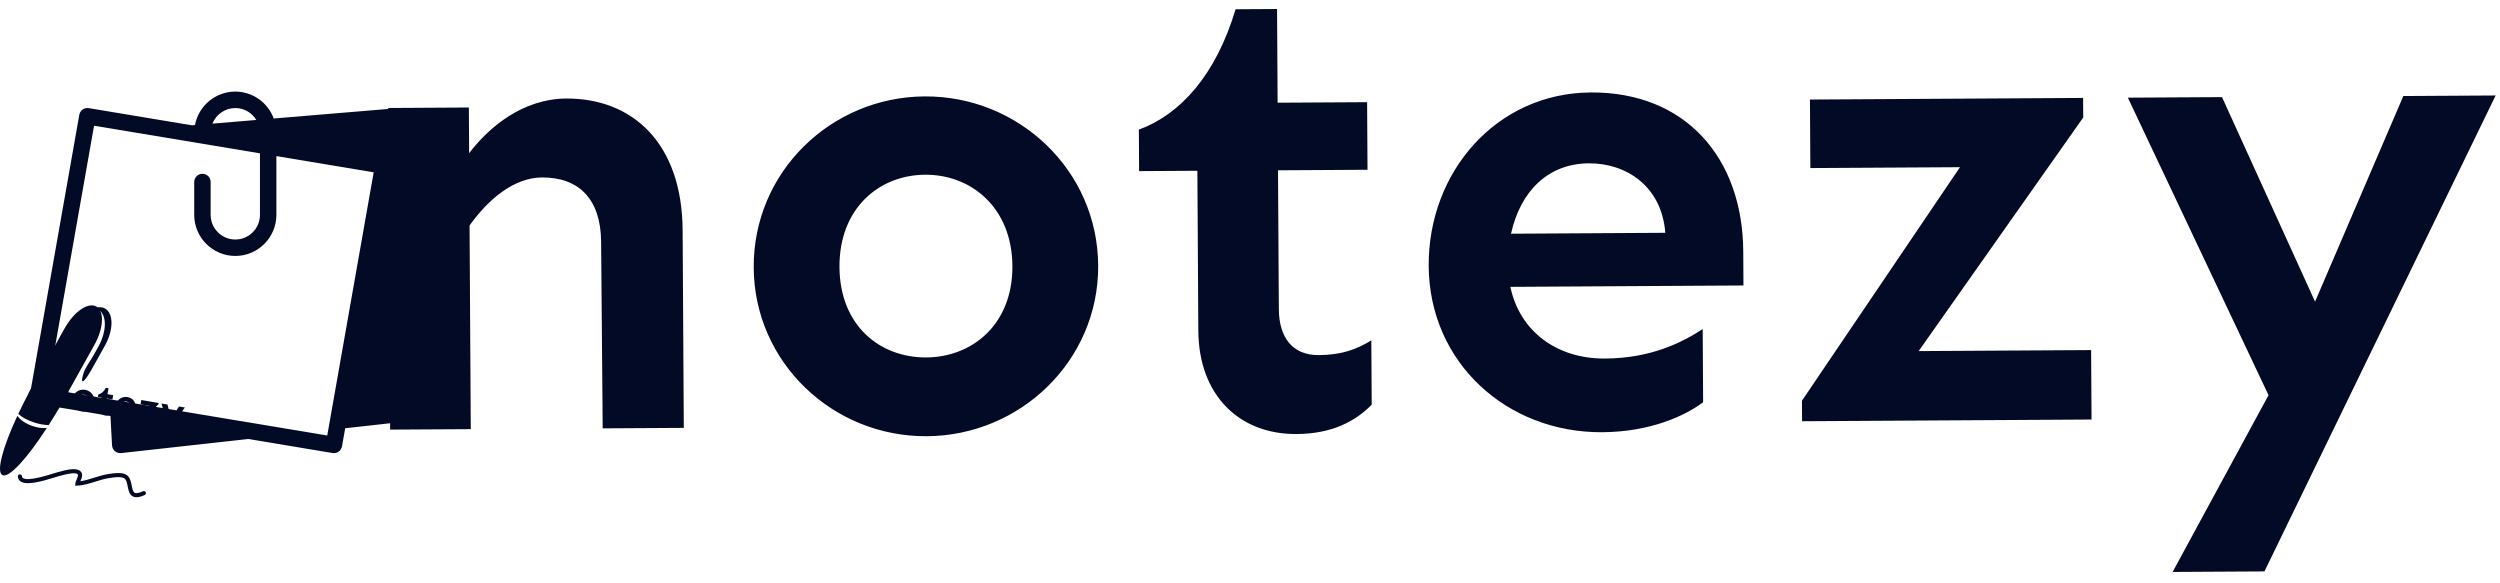
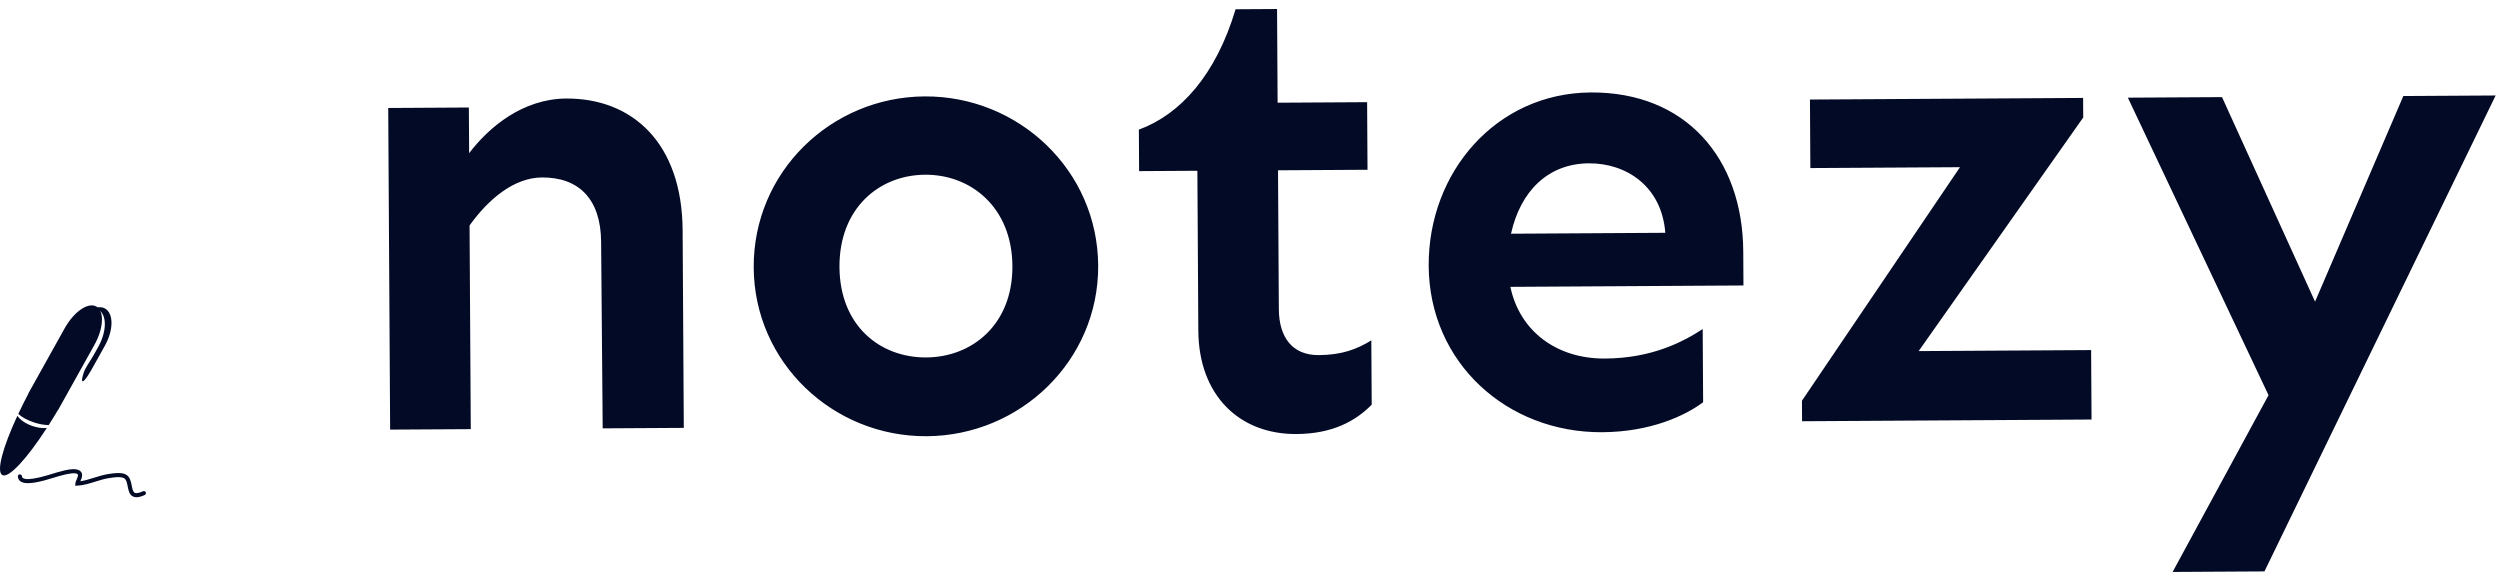
<svg xmlns="http://www.w3.org/2000/svg" width="819" height="191" viewBox="0 0 819 191" fill="none">
-   <path d="M133.612 37.936C133.593 37.576 133.502 37.224 133.344 36.9C133.186 36.576 132.965 36.287 132.693 36.051C132.421 35.814 132.105 35.635 131.762 35.523C131.419 35.411 131.058 35.369 130.699 35.4L89.667 38.819C88.722 36.24 87.009 34.012 84.76 32.435C82.51 30.858 79.832 30.008 77.084 30C73.951 30.005 70.918 31.102 68.507 33.103C66.096 35.104 64.459 37.883 63.877 40.962L62.844 41.048L29.069 35.422C28.723 35.361 28.368 35.37 28.025 35.448C27.682 35.525 27.357 35.669 27.07 35.873C26.783 36.076 26.539 36.334 26.351 36.631C26.164 36.929 26.038 37.261 25.979 37.608L9.827 129.137C9.764 129.487 9.772 129.846 9.849 130.193C9.927 130.541 10.072 130.869 10.278 131.16C10.483 131.45 10.744 131.697 11.046 131.886C11.347 132.075 11.683 132.202 12.034 132.26L36.187 136.287L36.704 145.897C36.723 146.263 36.818 146.621 36.98 146.948C37.144 147.276 37.372 147.567 37.652 147.803C37.93 148.042 38.254 148.221 38.604 148.33C38.954 148.438 39.322 148.473 39.687 148.433L81.316 143.808L108.942 148.412C109.642 148.529 110.36 148.365 110.94 147.956C111.519 147.546 111.914 146.925 112.038 146.226L113.088 140.282L136.605 137.67C137.29 137.594 137.919 137.259 138.363 136.733C138.808 136.208 139.034 135.531 138.996 134.844L133.612 37.936ZM77.084 35.395C80.008 35.395 82.549 36.972 83.965 39.298L69.59 40.499C70.185 38.996 71.217 37.706 72.553 36.796C73.889 35.886 75.468 35.398 77.084 35.395ZM108.759 133.864L107.203 142.678L15.598 127.403L30.814 41.183L85.16 50.239V70.391C85.16 74.844 81.537 78.467 77.084 78.467C72.632 78.467 69.008 74.844 69.008 70.391V59.623C69.008 58.909 68.725 58.224 68.22 57.72C67.715 57.215 67.03 56.931 66.316 56.931C65.602 56.931 64.918 57.215 64.413 57.72C63.908 58.224 63.624 58.909 63.624 59.623V70.391C63.624 77.811 69.665 83.851 77.084 83.851C84.504 83.851 90.545 77.811 90.545 70.391V51.138L122.418 56.452L108.759 133.864Z" fill="#030A26" />
  <path d="M34.406 101.071C33.348 100.481 32.042 100.509 30.674 101.041C31.216 101.062 31.746 101.209 32.221 101.47C35.063 103.055 35.049 108.496 32.189 113.623C31.664 114.565 31.138 115.506 30.614 116.447C29.616 118.235 28.104 120.162 27.416 122.077C27.251 122.539 26.78 124.239 26.875 124.65C27.235 126.215 30.339 120.458 30.555 120.072C31.828 117.789 33.102 115.506 34.374 113.224C37.233 108.097 37.247 102.655 34.406 101.071ZM44.709 162.897C44.261 162.897 43.867 162.808 43.519 162.629C42.361 162.033 42.093 160.672 41.834 159.353C41.601 158.165 41.381 157.043 40.592 156.635C39.413 156.026 37.018 156.414 35.585 156.649L35.43 156.674C34.132 156.886 32.743 157.316 31.273 157.774C29.3 158.386 27.262 159.021 25.394 159.097L24.634 159.128L24.694 158.371C24.728 157.943 24.924 157.496 25.134 157.019C25.562 156.045 25.7 155.567 25.386 155.32C24.729 154.801 22.743 155.006 19.486 155.927L19.164 156.018C18.881 156.097 18.471 156.224 17.972 156.38C13.579 157.748 8.727 159.092 6.735 157.713C6.196 157.338 5.89 156.783 5.851 156.105C5.841 155.927 5.902 155.751 6.021 155.618C6.14 155.485 6.307 155.404 6.485 155.394C6.86 155.392 7.175 155.656 7.197 156.029C7.212 156.294 7.303 156.467 7.503 156.605C9.122 157.727 15.26 155.813 17.572 155.093C18.089 154.932 18.512 154.8 18.806 154.718L19.119 154.631C22.012 153.812 24.876 153.203 26.221 154.261C27.406 155.197 26.781 156.62 26.369 157.561C26.354 157.594 26.341 157.625 26.326 157.657C27.769 157.452 29.342 156.962 30.873 156.485C32.324 156.036 33.823 155.569 35.214 155.343L35.369 155.318C37.07 155.04 39.641 154.623 41.212 155.437C42.577 156.143 42.886 157.711 43.158 159.093C43.364 160.141 43.559 161.132 44.136 161.43C44.644 161.691 45.584 161.515 46.861 160.933C47.023 160.861 47.207 160.856 47.373 160.919C47.539 160.982 47.673 161.107 47.747 161.269C47.821 161.43 47.828 161.614 47.767 161.781C47.706 161.947 47.581 162.083 47.421 162.158C46.336 162.654 45.447 162.897 44.709 162.897ZM10.75 139.609C8.458 138.855 6.645 137.584 5.685 136.238C0.889 146.571 -1.263 154.501 0.757 155.628C2.848 156.794 8.798 150.309 15.336 140.21C13.983 140.333 12.384 140.146 10.75 139.609Z" fill="#030A26" />
  <path d="M31.556 100.41C28.864 98.908 24.22 102.107 21.183 107.553L9.275 128.903L9.317 128.926C8.153 131.129 7.04 133.359 5.981 135.615C7.237 136.698 9.037 137.7 11.15 138.395C12.854 138.956 14.51 139.233 15.957 139.255C16.993 137.626 18 135.98 18.979 134.316L19.02 134.339L30.929 112.988C33.967 107.543 34.247 101.912 31.556 100.41Z" fill="#030A26" />
-   <path d="M20.436 126.413C19.533 126.258 18.725 126.718 18.214 127.19L18.378 126.239L16.7 125.95L15.548 132.644L17.226 132.933L17.956 128.693C18.435 128.227 19.047 127.862 19.639 127.964C20.396 128.094 20.785 128.621 20.63 129.523L19.971 133.405L21.66 133.696L22.367 129.582C22.681 127.758 21.803 126.648 20.436 126.413ZM27.896 127.697C25.946 127.361 24.049 128.633 23.707 130.622C23.366 132.601 24.729 134.434 26.679 134.769C28.629 135.105 30.536 133.835 30.876 131.856C31.218 129.867 29.846 128.032 27.896 127.697ZM27.616 129.327C28.566 129.49 29.302 130.326 29.091 131.548C28.881 132.771 27.912 133.293 26.961 133.13C26.001 132.964 25.282 132.152 25.492 130.929C25.702 129.707 26.655 129.161 27.616 129.327ZM35.21 129.135L35.546 127.185L34.682 127.037C34.03 128.333 33.142 129.019 32.225 129.181L32.077 130.045L33.29 130.253L32.717 133.581C32.487 134.92 33.179 135.888 34.372 136.093C35.139 136.225 35.661 136.035 36.047 135.762L36.278 134.423C35.945 134.556 35.605 134.617 35.13 134.535C34.587 134.442 34.369 134.025 34.471 133.433L34.968 130.542L36.831 130.863L37.073 129.456L35.21 129.135ZM44.34 133.953C44.675 132.003 43.729 130.421 41.76 130.083C39.79 129.744 38.082 131.138 37.746 133.088C37.399 135.106 38.757 136.848 40.736 137.188C41.755 137.364 42.532 137.148 42.947 136.939L43.209 135.416C42.757 135.608 42.048 135.836 41.068 135.667C40.05 135.492 39.395 134.77 39.367 133.826L44.218 134.661L44.34 133.953ZM39.577 132.724C39.934 131.866 40.613 131.404 41.457 131.549C42.233 131.682 42.887 132.294 42.788 133.276L39.577 132.724ZM51.904 132.428L51.974 132.02L46.289 131.042L46.044 132.468L49.158 133.004L45.007 137.274L44.934 137.701L50.958 138.738L51.207 137.292L47.617 136.674L51.904 132.428ZM60.56 133.498L58.639 133.167L56.042 137.115L54.865 132.518L52.906 132.18L54.728 138.887L52.079 142.207L53.99 142.536L60.56 133.498Z" fill="#030A26" />
  <path d="M185.5 32.28C171.298 32.364 160.205 41.592 153.689 50.183L153.6 35.218L127.182 35.374L127.807 140.742L154.225 140.586L153.829 73.853C159.888 65.417 168.244 58.19 177.559 58.135C189.471 58.065 196.842 65.046 196.926 79.247L197.441 140.329L224.012 140.172L223.628 75.424C223.458 46.715 207.032 32.152 185.5 32.28ZM302.932 31.583C272.237 31.765 246.728 56.351 246.913 87.656C247.098 118.808 272.898 143.089 303.592 142.907C334.286 142.725 359.948 118.139 359.764 86.986C359.578 55.681 333.626 31.401 302.932 31.583ZM303.084 57.238C318.049 57.149 331.551 67.912 331.666 87.153C331.78 106.394 318.404 117.011 303.439 117.099C288.321 117.189 275.125 106.73 275.011 87.489C274.897 68.248 287.966 57.328 303.084 57.238ZM418.547 33.647L418.365 2.952L404.774 3.033C398.335 24.604 386.653 37.501 373.091 42.468L373.172 56.059L392.26 55.946L392.571 108.324C392.696 129.398 405.905 142.3 424.688 142.189C436.752 142.117 444.21 137.797 449.371 132.574L449.246 111.501C444.529 114.43 439.501 116.292 432.018 116.337C423.466 116.388 419.003 110.611 418.948 101.296L418.678 55.789L447.998 55.615L447.867 33.473L418.547 33.647ZM571.09 82.374C570.908 51.679 552.149 30.105 521.15 30.289C490.15 30.473 467.856 56.414 468.038 87.108C468.226 118.871 493.712 141.779 524.864 141.595C540.898 141.5 552.167 136.088 557.945 131.778L557.802 107.803C551.413 111.964 541.213 117.369 525.79 117.461C509.756 117.556 497.789 108.311 494.803 93.974L571.156 93.521L571.09 82.374ZM495.005 76.564C498.129 62.495 507.239 53.584 520.524 53.505C532.741 53.433 544.392 60.999 545.551 76.264L495.005 76.564ZM682.463 38.495L682.425 32.082L592.939 32.612L593.072 55.06L642.091 54.77L590.317 131.28L590.357 137.999L685.188 137.437L685.053 114.684L628.551 115.019L682.463 38.495ZM817.571 31.28L787.335 31.46L758.413 98.825L727.932 31.812L697.085 31.995L743.171 129.458L711.75 187.369L741.833 187.191L817.571 31.28Z" fill="#030A26" />
</svg>